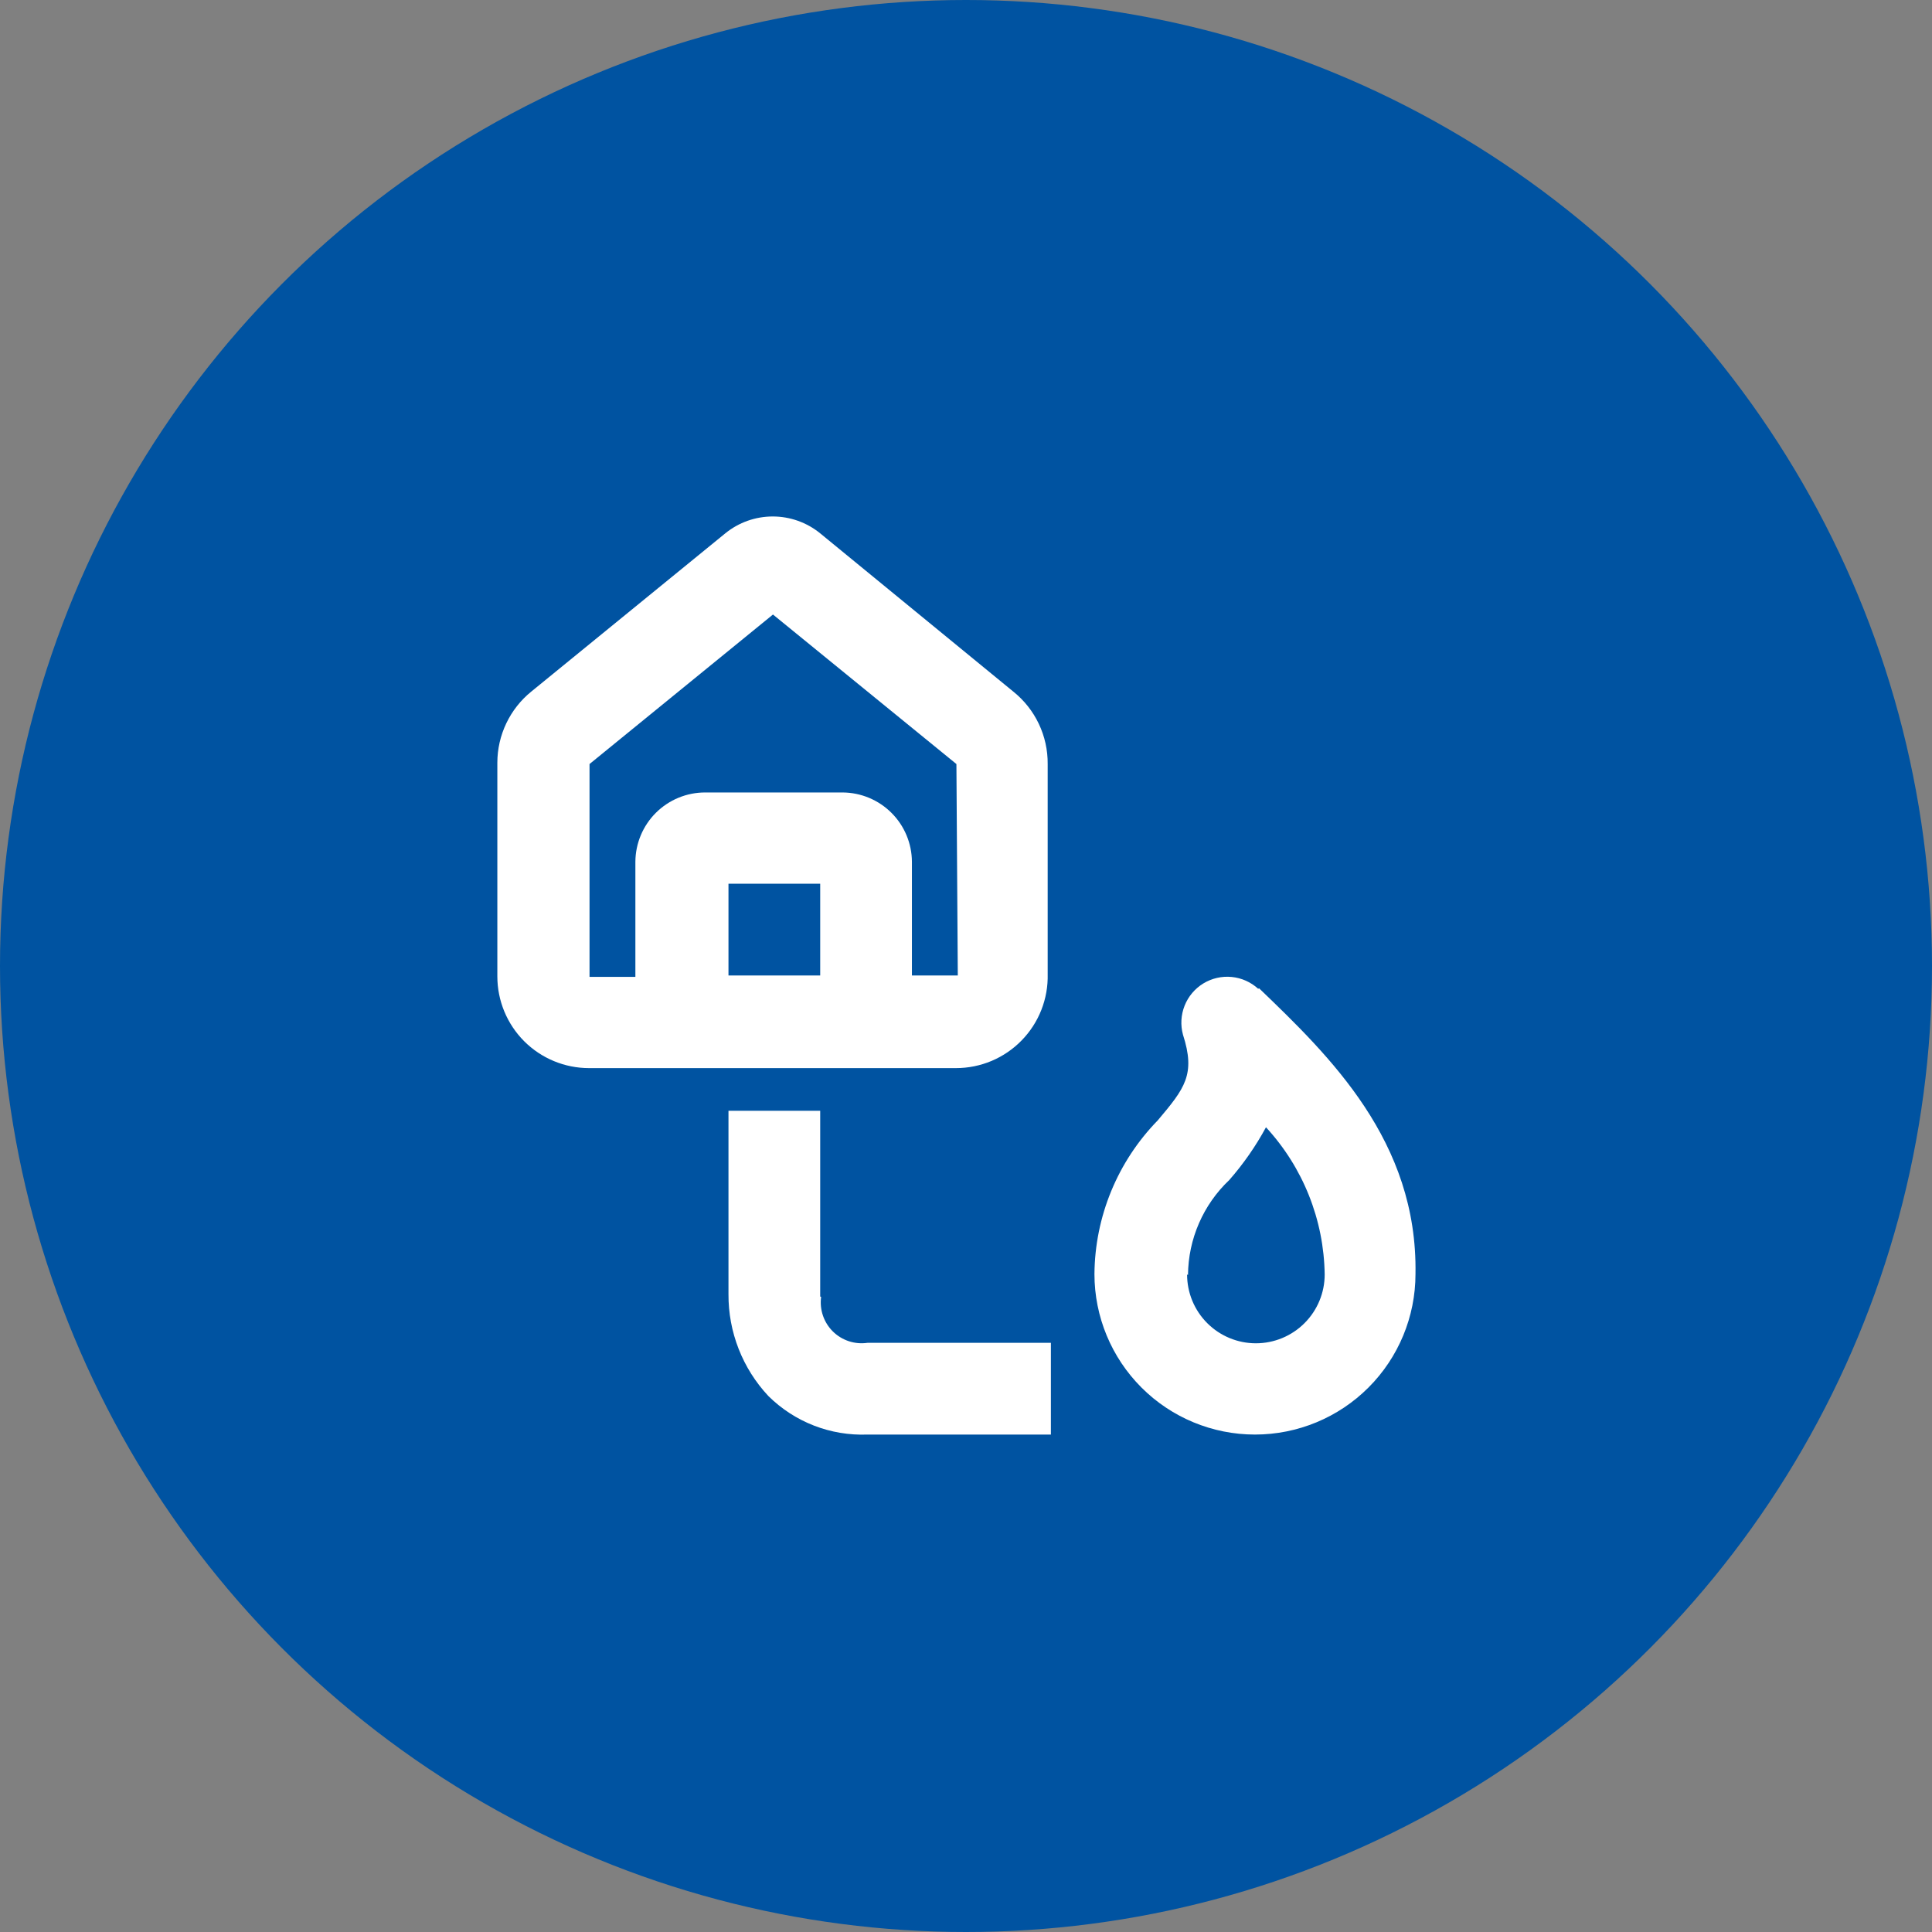
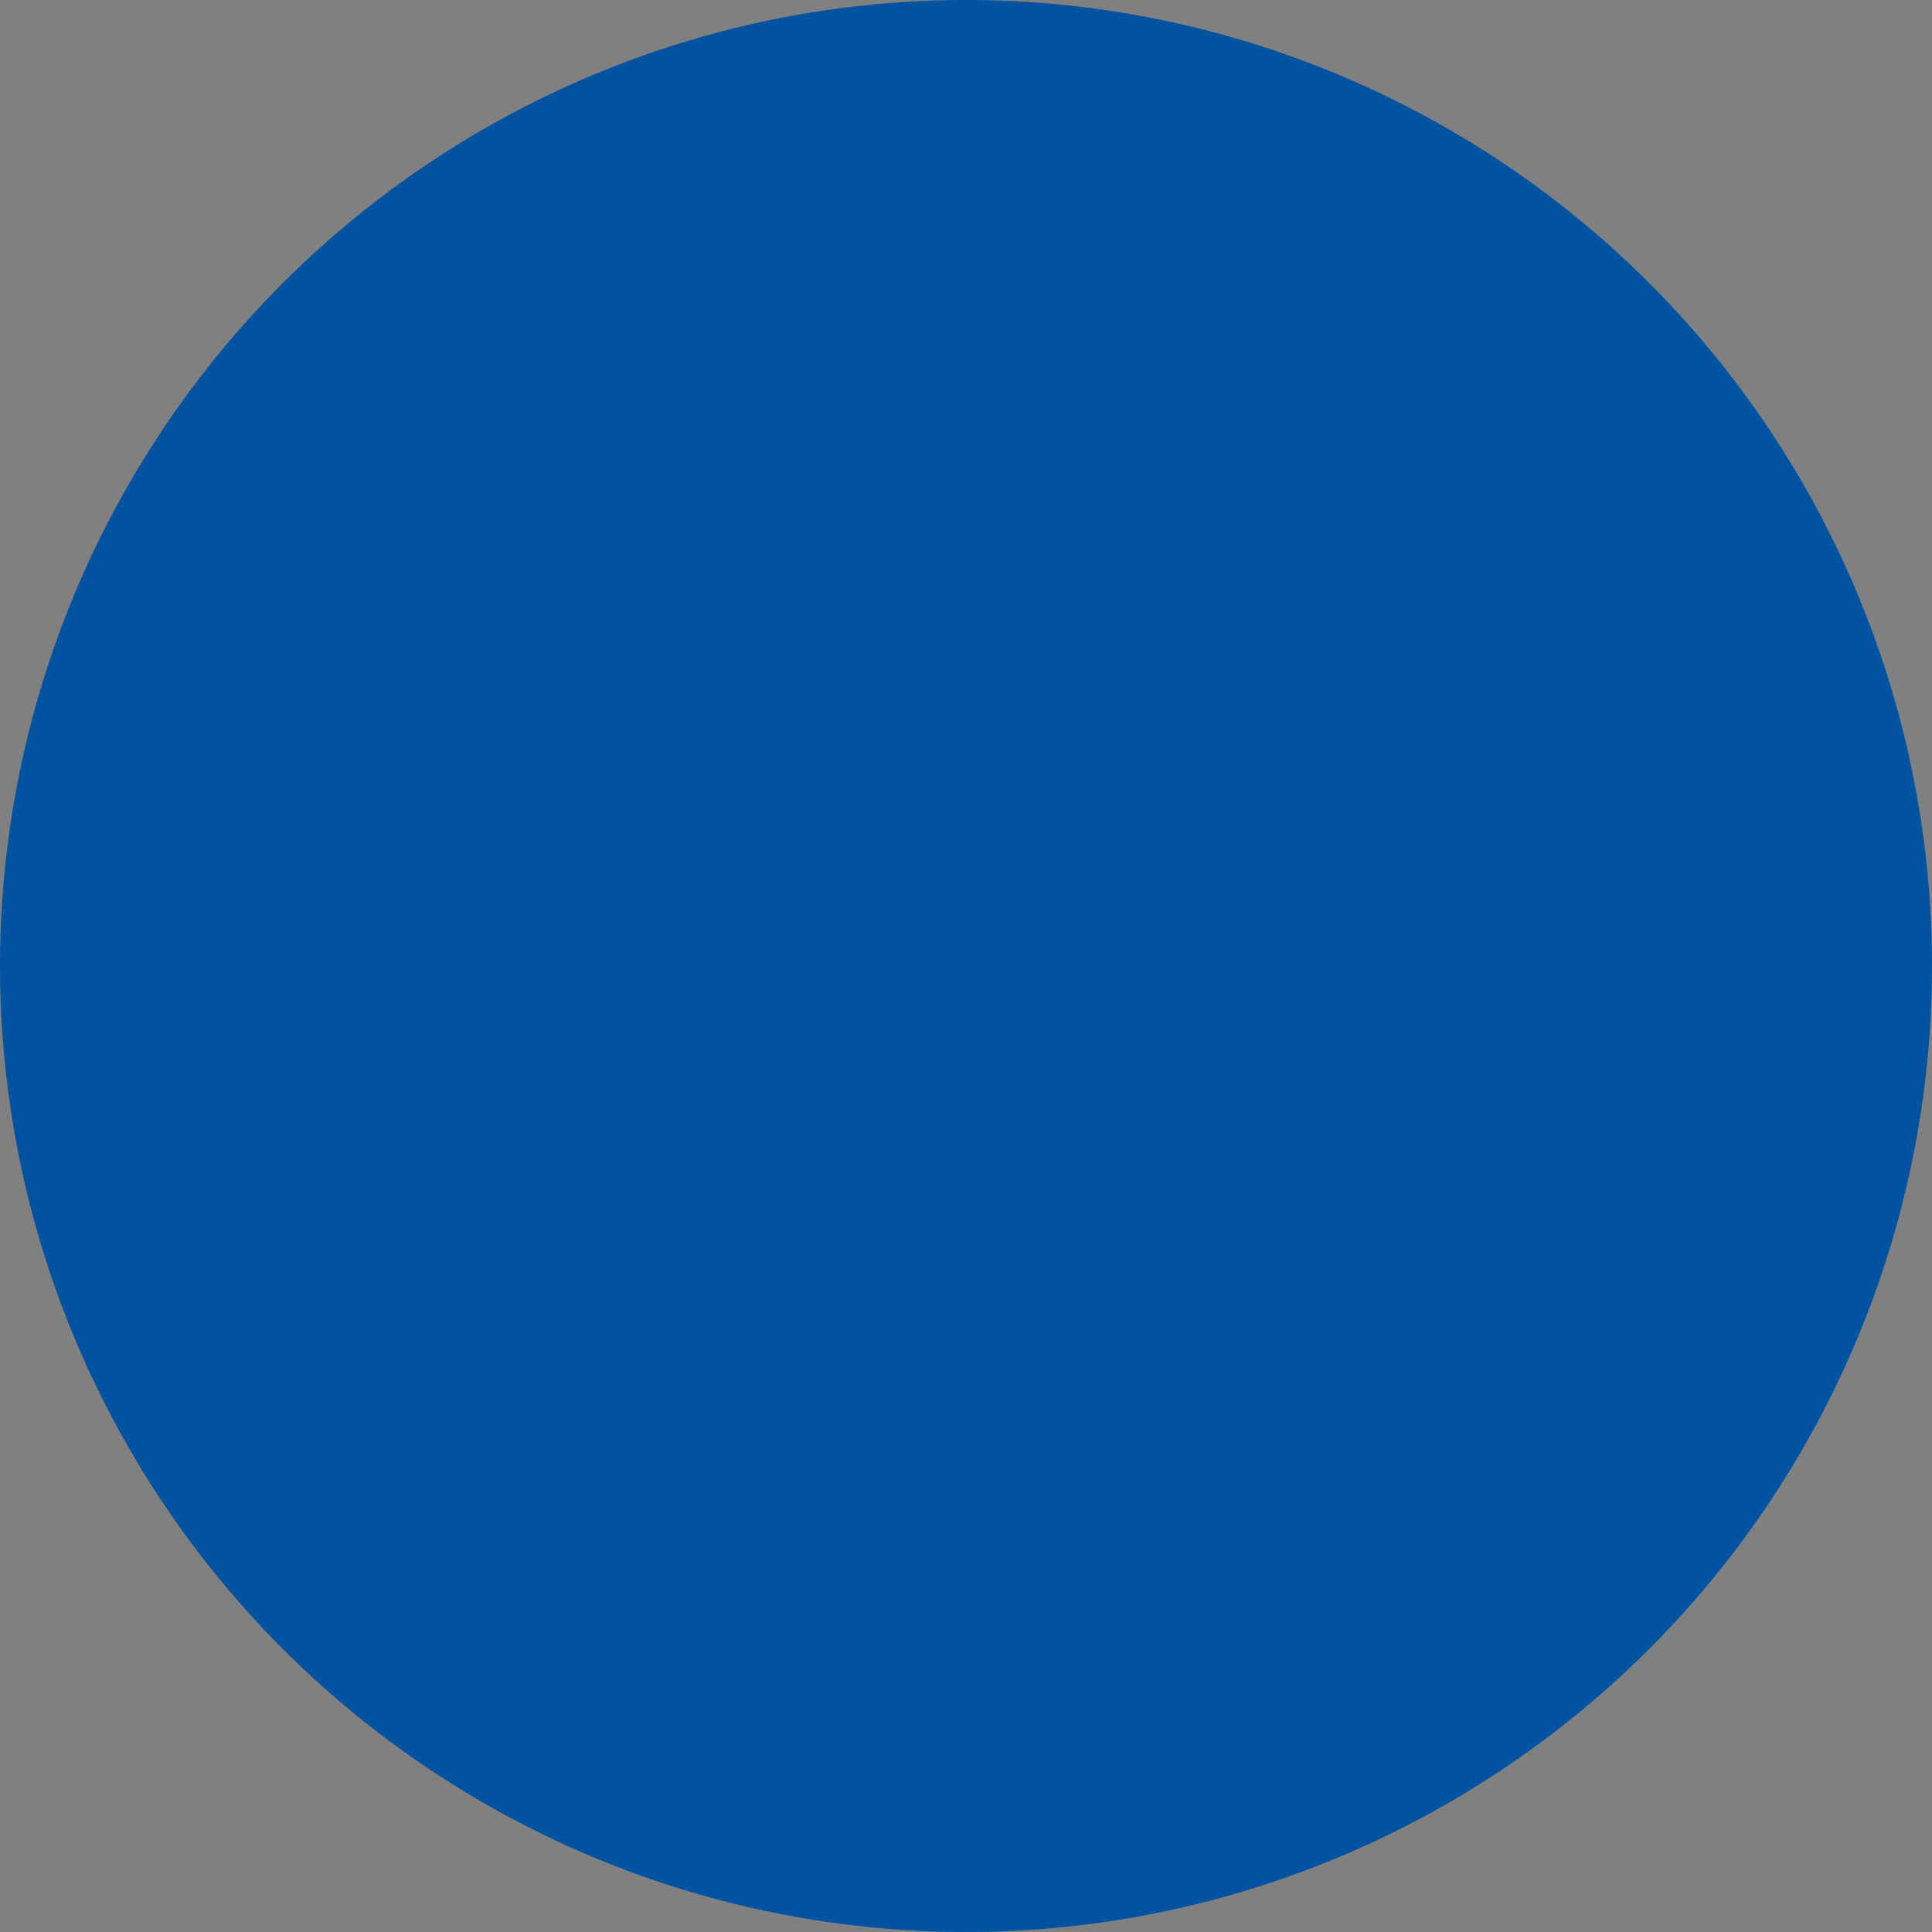
<svg xmlns="http://www.w3.org/2000/svg" width="101" height="101" viewBox="0 0 101 101" fill="none">
  <rect x="0" y="0" width="101" height="101" fill="#808080" stroke="none" />
  <circle cx="50.5" cy="50.5" r="50.5" fill="#0053A1" />
-   <path fill-rule="evenodd" clip-rule="evenodd" d="M50.071 50.995H47.673V45.049C47.667 44.09 47.284 43.173 46.606 42.496C45.928 41.818 45.011 41.435 44.053 41.428H36.861C35.898 41.428 34.975 41.809 34.292 42.487C33.609 43.166 33.223 44.086 33.216 45.049V51.067H30.819V39.942L40.409 32.126L49.999 39.942L50.071 50.995ZM38.083 50.995H42.878V46.2H38.083V50.995ZM42.878 27.882C42.177 27.311 41.301 27 40.397 27C39.493 27 38.617 27.311 37.916 27.882L27.774 36.154C27.221 36.602 26.775 37.169 26.468 37.812C26.161 38.455 26.001 39.158 26 39.87V51.043C26 52.315 26.505 53.534 27.404 54.434C28.304 55.333 29.523 55.838 30.795 55.838H49.975C50.615 55.838 51.248 55.71 51.838 55.462C52.428 55.213 52.962 54.849 53.408 54.391C53.855 53.933 54.206 53.391 54.44 52.795C54.674 52.199 54.786 51.563 54.77 50.923V39.942C54.777 39.215 54.618 38.497 54.307 37.841C53.995 37.184 53.539 36.608 52.972 36.154L42.878 27.882ZM42.878 67.778V58.068H38.083V67.658C38.072 69.634 38.818 71.539 40.169 72.981C40.848 73.653 41.658 74.179 42.549 74.526C43.44 74.872 44.393 75.032 45.348 74.995H54.938V70.2H45.348C45.021 70.247 44.687 70.218 44.374 70.115C44.06 70.011 43.774 69.837 43.539 69.604C43.305 69.372 43.127 69.088 43.021 68.775C42.914 68.463 42.882 68.129 42.926 67.802L42.878 67.778ZM62.058 66.627C62.058 67.581 62.437 68.496 63.111 69.17C63.786 69.845 64.701 70.224 65.654 70.224C66.608 70.224 67.523 69.845 68.197 69.17C68.872 68.496 69.251 67.581 69.251 66.627C69.212 63.771 68.119 61.03 66.182 58.931C65.648 59.919 65.004 60.844 64.264 61.688C63.589 62.327 63.049 63.097 62.679 63.949C62.308 64.802 62.113 65.721 62.106 66.651L62.058 66.627ZM65.822 51.666C69.514 55.215 74.118 59.65 73.998 66.603C73.998 68.829 73.114 70.963 71.54 72.537C69.966 74.111 67.832 74.995 65.606 74.995C63.381 74.995 61.247 74.111 59.673 72.537C58.099 70.963 57.215 68.829 57.215 66.603C57.239 63.599 58.425 60.721 60.524 58.571C61.938 56.893 62.514 56.174 61.842 54.088C61.706 53.587 61.737 53.055 61.929 52.572C62.121 52.09 62.465 51.682 62.908 51.412C63.351 51.142 63.871 51.023 64.388 51.073C64.904 51.123 65.391 51.34 65.774 51.69L65.822 51.666Z" fill="white" />
</svg>